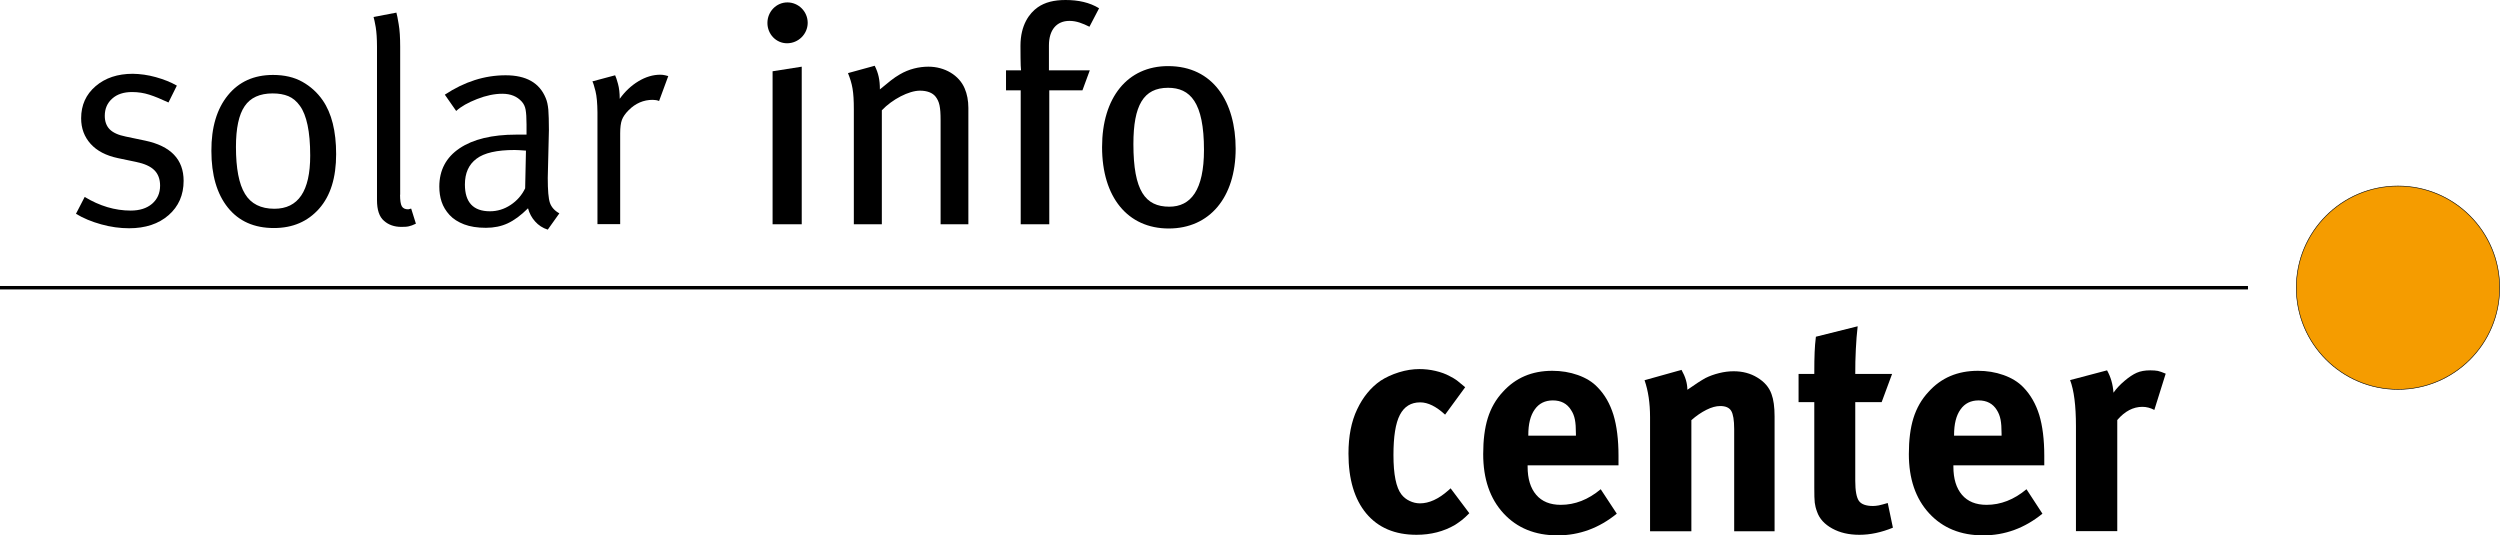
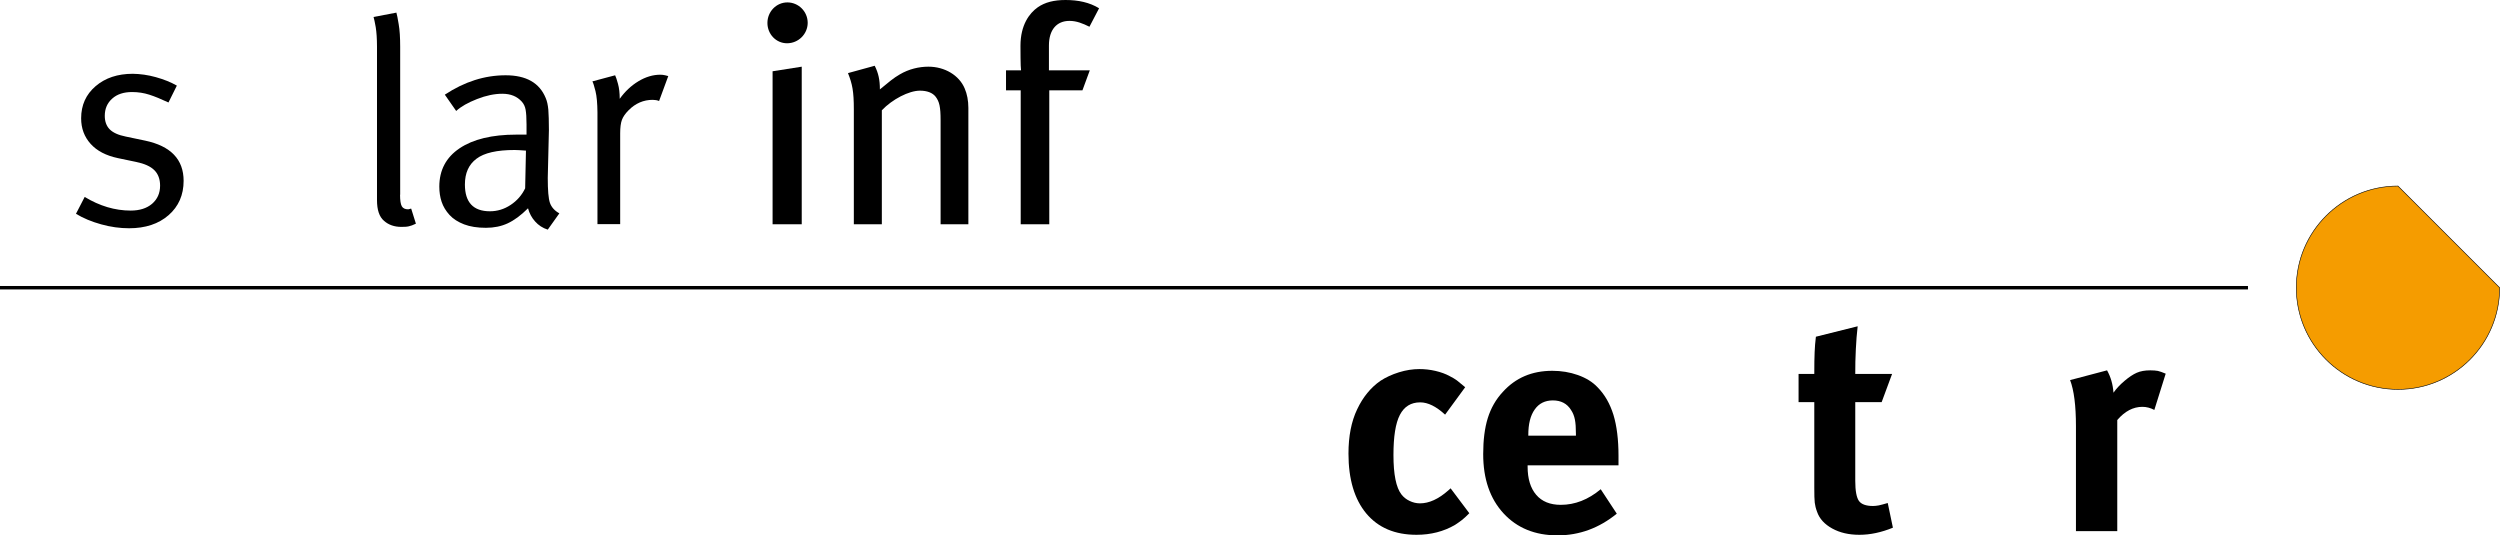
<svg xmlns="http://www.w3.org/2000/svg" version="1.1" id="Ebene_1" x="0px" y="0px" viewBox="0 0 2178.4 466.5" style="enable-background:new 0 0 2178.4 466.5;" xml:space="preserve">
  <style type="text/css">
	.st0{fill:#F59C00;stroke:#000000;stroke-width:0.5;}
	.st1{fill:none;stroke:#000000;stroke-width:3;}
</style>
-   <path class="st0" d="M2178.1,250.7c0,49-39.7,88.6-88.6,88.6c-48.9,0-88.6-39.7-88.6-88.6c0-48.9,39.7-88.6,88.6-88.6  C2138.5,162.1,2178.1,201.8,2178.1,250.7z" />
+   <path class="st0" d="M2178.1,250.7c0,49-39.7,88.6-88.6,88.6c-48.9,0-88.6-39.7-88.6-88.6c0-48.9,39.7-88.6,88.6-88.6  z" />
  <g>
    <path d="M135.7,67.2c6.8,1.9,13,4.3,18.4,7.4l-7.3,14.7c-6.4-3-12-5.3-16.7-6.8c-4.7-1.5-9.7-2.3-15-2.3c-7.3,0-13.1,1.9-17.3,5.7   c-4.3,3.8-6.5,8.8-6.5,15c0,4.9,1.4,8.8,4.2,11.7c2.8,2.9,7.5,5.1,14.1,6.4l16.7,3.5c22.5,4.7,33.7,16.4,33.7,35.1   c0,12.3-4.4,22.3-13.1,29.9c-8.7,7.6-20.2,11.4-34.4,11.4c-7.9,0-16.1-1.1-24.3-3.4c-8.3-2.3-15.6-5.3-22-9.2l7.6-14.7   c13,7.9,26.4,11.9,40.1,11.9c7.8,0,14-2,18.6-5.9c4.6-4,7-9.2,7-15.8c0-5.7-1.7-10.2-5-13.5c-3.3-3.3-8.6-5.7-15.9-7.2l-15.8-3.3   c-10.4-2.2-18.3-6.3-23.8-12.4c-5.5-6.1-8.3-13.5-8.3-22.3c0-11.5,4.2-20.8,12.6-28c8.4-7.2,19.2-10.8,32.4-10.8   C122.2,64.4,128.9,65.3,135.7,67.2z" />
-     <path d="M198.6,83c9.6-11.8,22.7-17.7,39.3-17.7c10,0,18.5,2,25.6,6c7.1,4,13,9.3,17.7,16.1c7.8,11.3,11.7,26.9,11.7,46.9   c0,20.5-4.9,36.3-14.8,47.5c-9.9,11.2-23,16.9-39.4,16.9c-17.2,0-30.6-5.9-40.2-17.9c-9.5-11.9-14.3-28.3-14.3-49.3   C184.1,110.9,189,94.8,198.6,83z M213.2,92.5c-5.1,7.4-7.6,19.3-7.6,35.5c0,18.7,2.6,32.4,7.9,41c5.2,8.6,13.8,12.9,25.6,12.9   c20.8,0,31.2-15.4,31.2-46.3c0-10.7-0.8-19.5-2.3-26.6c-1.5-7.1-3.7-12.7-6.6-16.7c-2.9-4.1-6.3-6.9-10.1-8.5   c-3.9-1.6-8.4-2.4-13.7-2.4C226.4,81.4,218.2,85.1,213.2,92.5z" />
    <path d="M348.6,169.7c0,4.9,0.5,8.2,1.5,10c1,1.8,2.9,2.7,5.6,2.7c0.3,0,0.8-0.1,1.3-0.3c0.5-0.2,0.9-0.3,1.3-0.3l4.1,13.1   c-2.5,1.2-4.6,2-6.2,2.3c-1.6,0.4-3.8,0.5-6.5,0.5c-6.1,0-11.2-1.8-15.1-5.3c-4.1-3.5-6.1-9.5-6.1-18V40.7c0-6.9-0.4-12.6-1.1-17   c-0.8-4.4-1.4-7.4-1.9-8.9l19.9-3.8c0.5,1.7,1.2,5.1,2,10.1c0.9,5.1,1.3,11.6,1.3,19.7V169.7z" />
    <path d="M442.4,194.6c-5.6,2.6-11.9,3.9-19,3.9c-7.4,0-13.8-1-19-3c-5.2-2-9.5-4.7-12.7-8.2c-3.2-3.5-5.5-7.3-6.9-11.5   c-1.4-4.2-2-8.6-2-13.2c0-14.3,5.9-25.5,17.7-33.4c11.8-7.9,28.2-11.9,49.4-11.9c3.5,0,6.5,0,8.9,0v-8.9c0-5.8-0.3-10-0.8-12.8   c-0.5-2.8-1.6-5.1-3.3-7c-4.1-4.6-9.7-6.9-17-6.9c-6.8,0-14.1,1.5-22,4.6c-7.9,3.1-14,6.5-18.2,10.4l-9.9-14.2   c17.1-11.3,34.7-16.9,53-16.9c17.9,0,29.5,6.6,34.9,19.8c1.2,2.7,1.9,6.1,2.3,10.2c0.3,4.1,0.5,10,0.5,17.8l-1,41.6   c0,10.8,0.6,18.1,1.9,21.8c1.3,3.7,4,6.8,8.2,9.1l-10.1,14.2c-4.4-1.4-8.1-3.8-11-7.1c-3-3.3-5-7.1-6.2-11.5   C453.9,187.7,448,192,442.4,194.6z M458.3,131.2h-0.5c-4.2-0.3-7.4-0.5-9.4-0.5c-15.4,0-26.5,2.5-33.2,7.6   c-6.8,5.1-10.1,12.5-10.1,22.5c0,15.5,7.3,23.3,21.8,23.3c6.4,0,12.4-1.8,18-5.5c5.6-3.7,9.8-8.5,12.7-14.5L458.3,131.2z" />
    <path d="M518.9,79.5c-1.1-4.4-2-7.3-2.7-8.6l19.8-5.3c0.7,1.4,1.5,3.9,2.5,7.5c1,3.6,1.5,8,1.5,13c4.6-6.4,10-11.5,16.3-15.3   c6.3-3.8,12.7-5.7,19.1-5.7c1.5,0,2.9,0.2,4.2,0.5c1.3,0.3,2.2,0.6,2.7,0.7L574.3,88c-1.7-0.7-3.6-1-5.6-1c-7.9,0-15,3-21,9.1   c-2.9,2.9-4.8,5.7-5.8,8.4c-1,2.7-1.5,6.6-1.5,11.7v79.1h-19.8V97.8C520.5,90,520,83.9,518.9,79.5z" />
    <path d="M685.8,37.7c-9.6,0-17.1-8-17.1-17.7c0-9.9,7.8-17.9,17.4-17.9c9.6,0,17.7,7.8,17.7,17.9C703.7,29.7,695.7,37.7,685.8,37.7   z M673.2,195.3V62.1l25.4-4v137.3H673.2z" />
    <path d="M819.6,195.3v-90.4c0-12-1.1-16.3-4.3-20.6c-2.7-3.5-7.5-5.3-13.7-5.3c-9.6,0-24.1,7.5-33.2,17.1v99.3h-24.4V95.5   c0-16-1.3-22.2-5.1-31.8l23.3-6.4c3.2,6.4,4.5,12.3,4.5,20.6c7.8-6.4,11.8-9.9,17.4-13.1c7.8-4.6,16.6-6.7,24.9-6.7   c14.2,0,26.8,7.5,31.6,19c2.1,4.8,3.2,10.7,3.2,16.9v101.4H819.6z" />
    <path d="M949.3,23.3c-5.9-2.9-11.2-5.1-17.4-5.1c-11.2,0-17.9,7.8-17.9,21.4v21.7h35.6l-6.4,17.4h-28.9v116.7h-24.9V78.7h-12.8   V61.3h13.1c-0.5-2.7-0.5-19.3-0.5-21.4c0-18.2,7.8-28.4,15-33.5c6.4-4.5,14.4-6.4,24.3-6.4c11,0,20.9,2.1,29.2,7.2L949.3,23.3z" />
-     <path d="M1018.4,199.1c-35.8,0-58.1-27.3-58.1-70.9c0-43.3,22.2-70.6,57.5-70.6c39.6,0,58.9,31.6,58.9,72   C1076.7,172.1,1053.9,199.1,1018.4,199.1z M1017.8,76.5c-21.4,0-30.2,15.3-30.2,49c0,40.9,10.4,54.6,31.3,54.6   c18.7,0,30.2-14.4,30.2-49.5C1049.1,89.1,1037.1,76.5,1017.8,76.5z" />
    <path d="M1259.2,361.3c-7.7-7.1-14.9-10.7-21.7-10.7c-8,0-13.9,3.6-17.7,10.9c-3.8,7.3-5.6,19-5.6,35c0,16.9,2.3,28.4,7,34.4   c1.8,2.3,4.1,4.2,7.1,5.6c2.9,1.4,5.9,2.1,9,2.1c7.9,0,16.1-3.7,24.6-11.2l2.1-1.9l16.3,21.7c-2.7,2.7-4.8,4.7-6.4,5.9   c-1.6,1.3-3.7,2.7-6.1,4.3c-9.8,5.7-21,8.6-33.5,8.6c-18.9,0-33.4-6.2-43.8-18.6c-10.3-12.4-15.5-29.8-15.5-52.1   c0-15.2,2.5-28.1,7.6-38.7c5-10.6,11.8-18.9,20.3-24.8c4.6-3,10-5.5,16.1-7.4c6.1-1.9,12.1-2.8,17.8-2.8c4.6,0,9.3,0.5,14,1.6   c4.7,1.1,8.9,2.6,12.5,4.6c2.5,1.2,4.5,2.5,6.2,3.7c1.6,1.3,4,3.2,7.2,5.9L1259.2,361.3z" />
    <path d="M1408.8,447.6c-15.5,12.6-32.7,18.9-51.6,18.9c-19.6,0-35.3-6.4-47.1-19.2c-11.8-12.8-17.7-30-17.7-51.6   c0-12.3,1.3-22.7,4-31.4c2.7-8.6,7-16.3,13.1-22.8c11.1-12.3,25.4-18.4,43.1-18.4c7.8,0,15.3,1.2,22.3,3.7c7,2.5,12.8,6,17.2,10.7   c6.3,6.4,10.8,14.4,13.8,24c2.9,9.6,4.4,21.5,4.4,35.7v8.3h-79.2v1.1c0,10.6,2.5,18.7,7.5,24.6c5,5.8,12.1,8.7,21.4,8.7   c12.3,0,23.9-4.5,34.8-13.6L1408.8,447.6z M1373.2,379.7V378c0-5.2-0.3-9.4-0.9-12.4c-0.6-3.1-1.7-5.9-3.4-8.4   c-3.4-5.5-8.7-8.3-15.8-8.3c-6.8,0-12.1,2.6-15.8,7.9c-3.8,5.3-5.6,12.7-5.6,22.3v0.5H1373.2z" />
-     <path d="M1465.2,322.3c3.4,6,5.1,11.7,5.1,17.3l0.5-0.3c6.4-4.5,11.5-7.8,15.3-9.9c3.6-1.8,7.5-3.2,11.9-4.3   c4.4-1.1,8.6-1.6,12.7-1.6c7.7,0,14.6,1.8,20.6,5.5c6.1,3.7,10.2,8.4,12.3,14.3c1.8,4.8,2.7,11.3,2.7,19.5v100.1h-35.2v-89   c0-7.8-0.9-13.1-2.6-15.9c-1.7-2.8-4.9-4.2-9.6-4.2c-3.6,0-7.6,1.1-12,3.3c-4.4,2.2-8.8,5.2-13.1,9v96.8h-36v-99.4   c0-12.3-1.6-23-4.8-32.2L1465.2,322.3z" />
    <path d="M1639.6,350.4h-23V419c0,8.7,1.1,14.5,3.2,17.5c2.1,2.9,6.2,4.4,12.3,4.4c1.4,0,3.1-0.2,4.9-0.5c1.9-0.4,4.5-1.1,7.9-2.1   l4.5,21.5c-10,4.1-19.7,6.2-29.2,6.2c-9.1,0-17-1.8-23.7-5.5c-6.7-3.7-11.1-8.5-13.2-14.6c-1.1-2.9-1.7-5.5-2-7.9   c-0.3-2.4-0.4-6.8-0.4-13.2v-74.4h-13.7v-24.6h13.7c0-8.2,0.1-14.5,0.3-18.9c0.2-4.4,0.5-8.9,1.1-13.5l36.4-9.1   c-0.7,6.3-1.3,12.9-1.6,20.1c-0.4,7.1-0.5,14.3-0.5,21.4h32.1L1639.6,350.4z" />
-     <path d="M1779.7,447.6c-15.5,12.6-32.7,18.9-51.6,18.9c-19.6,0-35.3-6.4-47.1-19.2c-11.8-12.8-17.7-30-17.7-51.6   c0-12.3,1.3-22.7,4-31.4c2.7-8.6,7-16.3,13.1-22.8c11-12.3,25.4-18.4,43.1-18.4c7.8,0,15.3,1.2,22.3,3.7c7,2.5,12.8,6,17.3,10.7   c6.2,6.4,10.8,14.4,13.8,24c2.9,9.6,4.4,21.5,4.4,35.7v8.3h-79.2v1.1c0,10.6,2.5,18.7,7.5,24.6c5,5.8,12.1,8.7,21.4,8.7   c12.3,0,23.9-4.5,34.8-13.6L1779.7,447.6z M1744.1,379.7V378c0-5.2-0.3-9.4-0.9-12.4c-0.6-3.1-1.7-5.9-3.3-8.4   c-3.4-5.5-8.7-8.3-15.8-8.3c-6.8,0-12.1,2.6-15.8,7.9c-3.8,5.3-5.6,12.7-5.6,22.3v0.5H1744.1z" />
    <path d="M1836,322.7c3.2,5.7,5.1,12.2,5.6,19.5c2.5-3.6,5.7-7,9.6-10.3c3.9-3.3,7.5-5.7,10.7-7.1c3.2-1.4,7.1-2.1,11.8-2.1   c2.7,0,4.9,0.2,6.6,0.5c1.7,0.4,4,1.2,6.8,2.4l-9.9,31.6c-3.4-1.8-6.9-2.7-10.4-2.7c-8,0-15.3,3.8-21.9,11.5v96.8h-36v-91.5   c0-17.8-1.7-31.2-5.1-40.1L1836,322.7z" />
  </g>
  <line class="st1" x1="0" y1="250.7" x2="1958.8" y2="250.7" />
</svg>